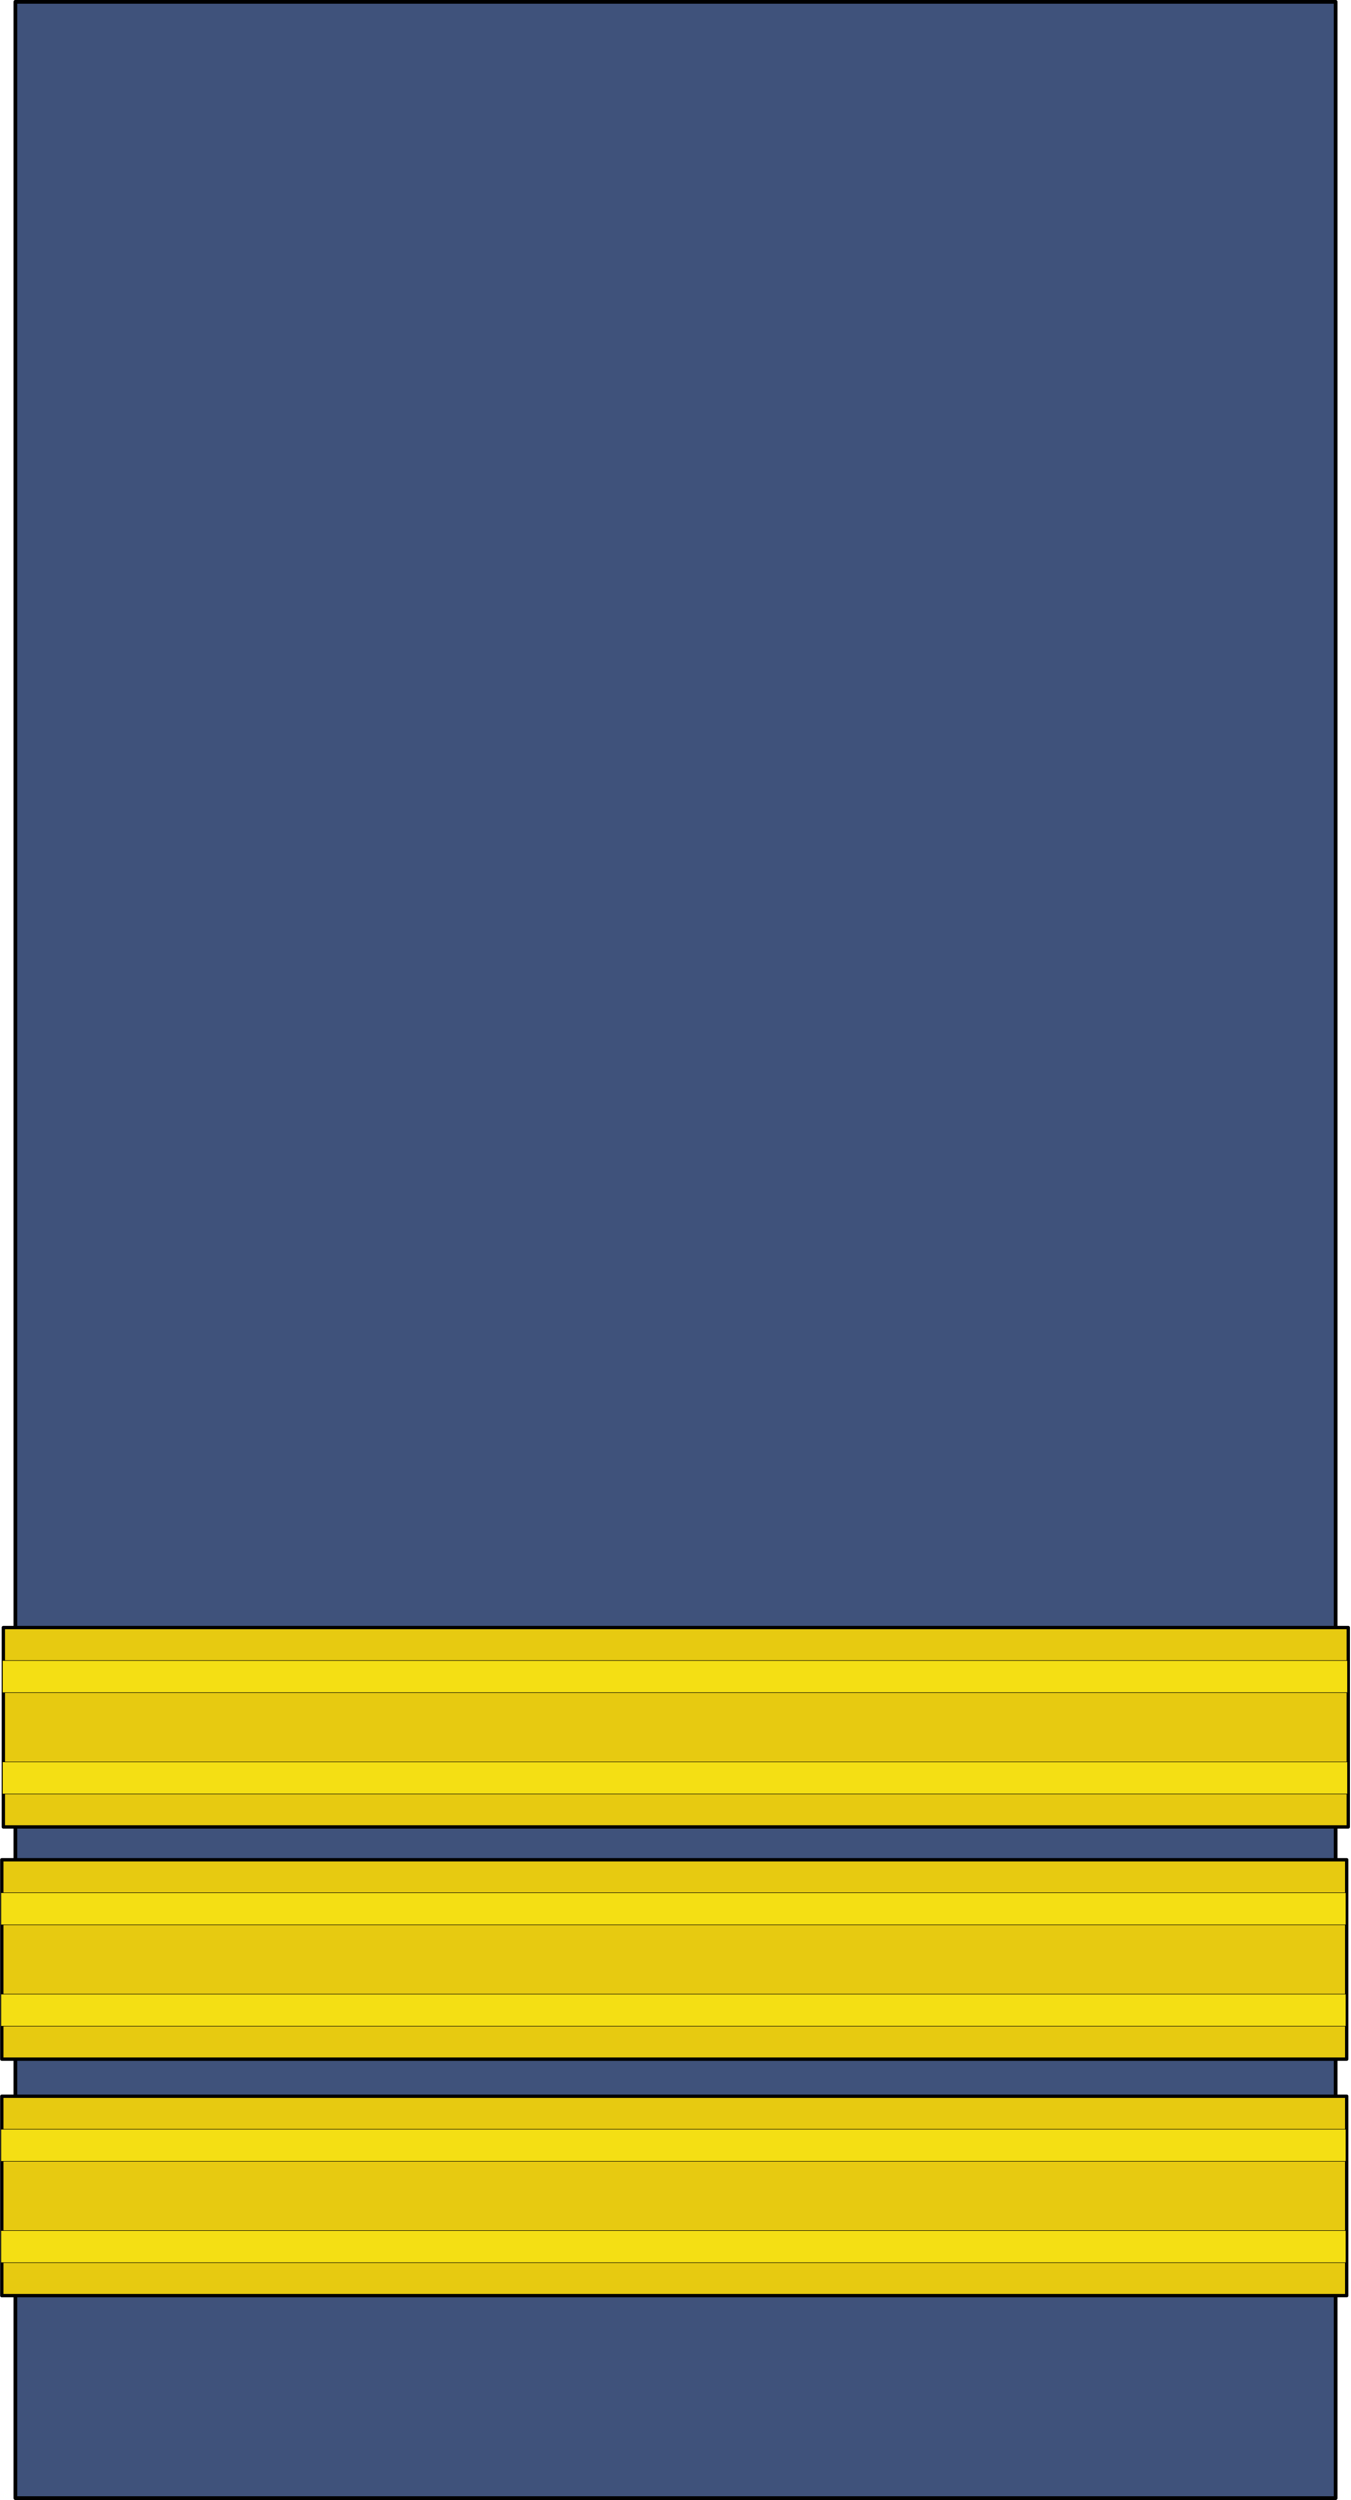
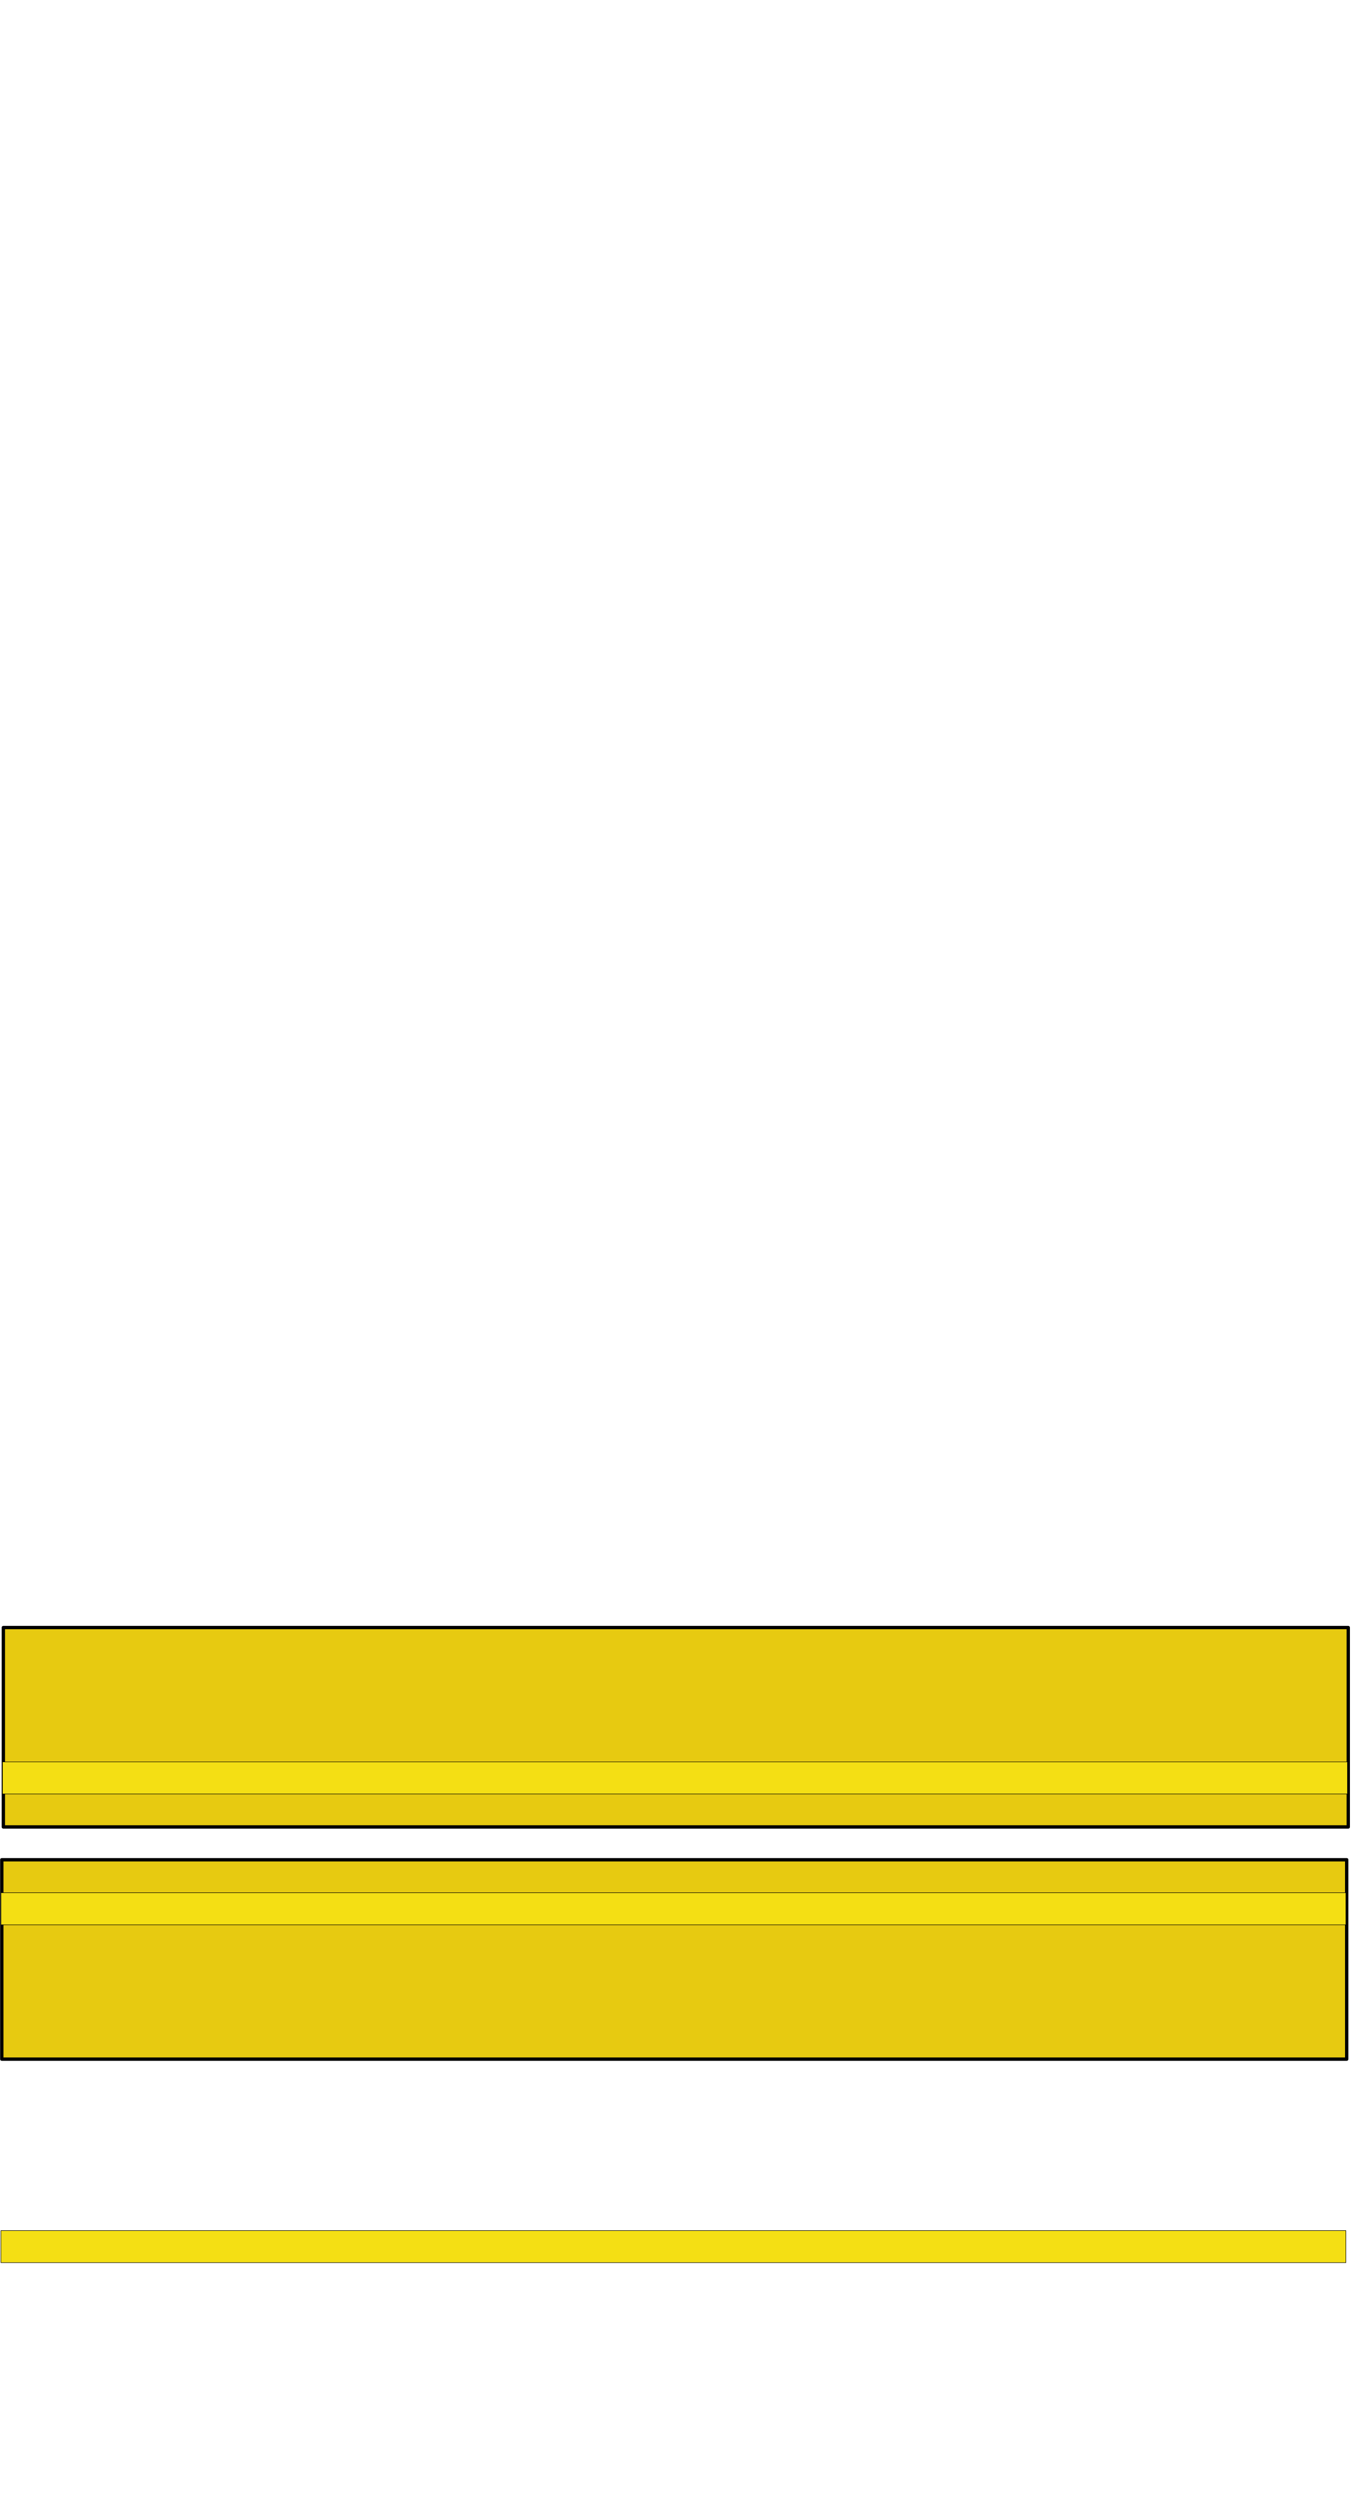
<svg xmlns="http://www.w3.org/2000/svg" xmlns:ns1="http://sodipodi.sourceforge.net/DTD/sodipodi-0.dtd" xmlns:ns2="http://www.inkscape.org/namespaces/inkscape" width="100" height="185" id="svg18490" ns1:version="0.32" ns2:version="0.48.4 r9939" version="1.0" x="0" y="0" ns1:docname="OF04 Commander.svg">
  <defs id="defs3" />
  <ns1:namedview id="base" pagecolor="#ffffff" bordercolor="#666666" borderopacity="1.0" ns2:pageopacity="0.0" ns2:pageshadow="2" ns2:zoom="3.9134363" ns2:cx="8.3486247" ns2:cy="67.183499" ns2:document-units="px" ns2:current-layer="layer1" ns2:window-width="1187" ns2:window-height="927" ns2:window-x="88" ns2:window-y="33" showgrid="false" ns2:window-maximized="0" />
  <g ns2:label="Layer 1" ns2:groupmode="layer" id="layer1">
-     <rect y="0.135" x="1.139" height="184.727" width="97.723" id="rect18438" style="fill:#3f527b;fill-opacity:1;stroke:#000000;stroke-width:0.277;stroke-linejoin:round;stroke-miterlimit:4;stroke-opacity:1" />
    <g transform="matrix(0.998,0,0,1,-24.942,57.637)" id="g16127">
-       <rect height="14.754" y="97.485" x="25.125" width="99.749" id="rect13793" style="fill:#e7ca11;fill-opacity:1;stroke:#000000;stroke-width:0.248;stroke-linejoin:round;stroke-miterlimit:4;stroke-opacity:1" />
      <rect y="107.426" x="25.062" height="2.374" width="99.75" id="rect13803" style="fill:#f4df14;fill-opacity:1;stroke:#000000;stroke-width:0.037;stroke-linejoin:round;stroke-miterlimit:4;stroke-opacity:1" />
-       <rect y="99.926" x="25.062" height="2.374" width="99.75" id="rect15367" style="fill:#f4df14;fill-opacity:1;stroke:#000000;stroke-width:0.037;stroke-linejoin:round;stroke-miterlimit:4;stroke-opacity:1" />
    </g>
    <g transform="matrix(0.998,0,0,1,-24.942,40.137)" id="g18440">
      <rect height="14.754" y="97.485" x="25.125" width="99.749" id="rect18442" style="fill:#e7ca11;fill-opacity:1;stroke:#000000;stroke-width:0.248;stroke-linejoin:round;stroke-miterlimit:4;stroke-opacity:1" />
-       <rect y="107.426" x="25.062" height="2.374" width="99.75" id="rect18444" style="fill:#f4df14;fill-opacity:1;stroke:#000000;stroke-width:0.037;stroke-linejoin:round;stroke-miterlimit:4;stroke-opacity:1" />
      <rect y="99.926" x="25.062" height="2.374" width="99.75" id="rect18446" style="fill:#f4df14;fill-opacity:1;stroke:#000000;stroke-width:0.037;stroke-linejoin:round;stroke-miterlimit:4;stroke-opacity:1" />
    </g>
    <g transform="matrix(0.998,0,0,1,-24.827,22.954)" id="g16127-1">
      <rect height="14.754" y="97.485" x="25.125" width="99.749" id="rect13793-7" style="fill:#e7ca11;fill-opacity:1;stroke:#000000;stroke-width:0.248;stroke-linejoin:round;stroke-miterlimit:4;stroke-opacity:1" />
      <rect y="107.426" x="25.062" height="2.374" width="99.75" id="rect13803-4" style="fill:#f4df14;fill-opacity:1;stroke:#000000;stroke-width:0.037;stroke-linejoin:round;stroke-miterlimit:4;stroke-opacity:1" />
-       <rect y="99.926" x="25.062" height="2.374" width="99.75" id="rect15367-0" style="fill:#f4df14;fill-opacity:1;stroke:#000000;stroke-width:0.037;stroke-linejoin:round;stroke-miterlimit:4;stroke-opacity:1" />
    </g>
  </g>
</svg>